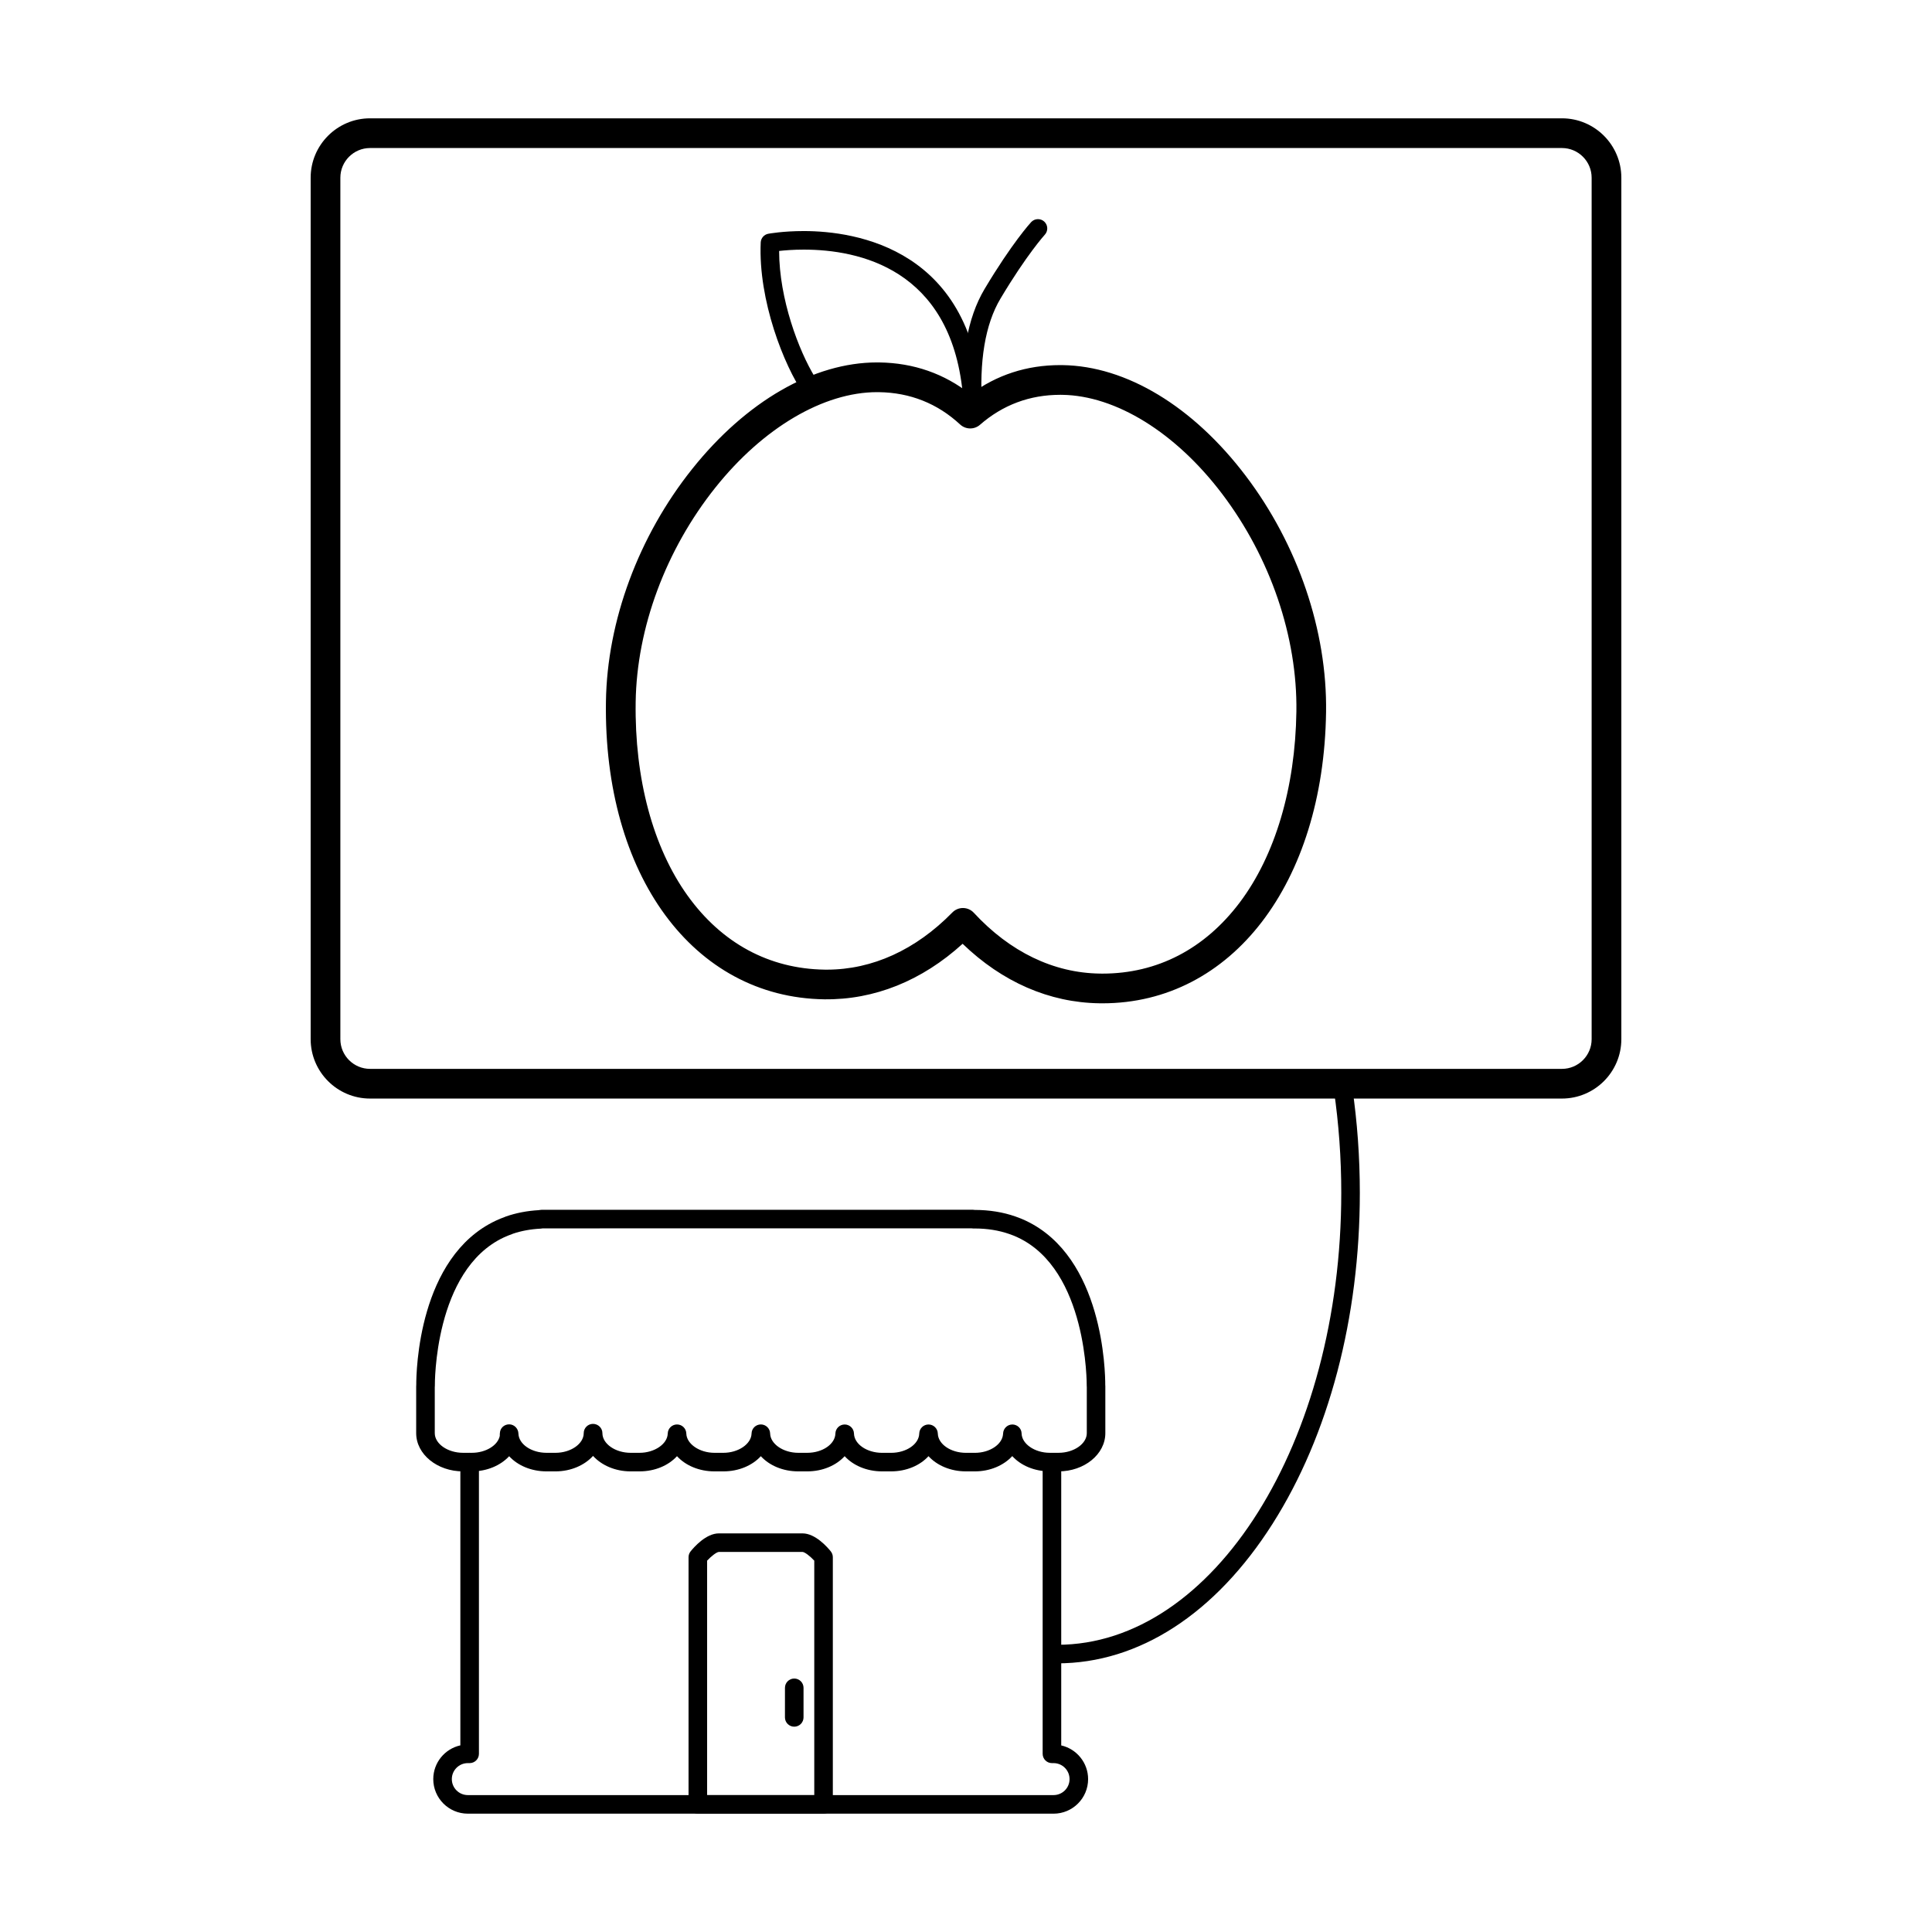
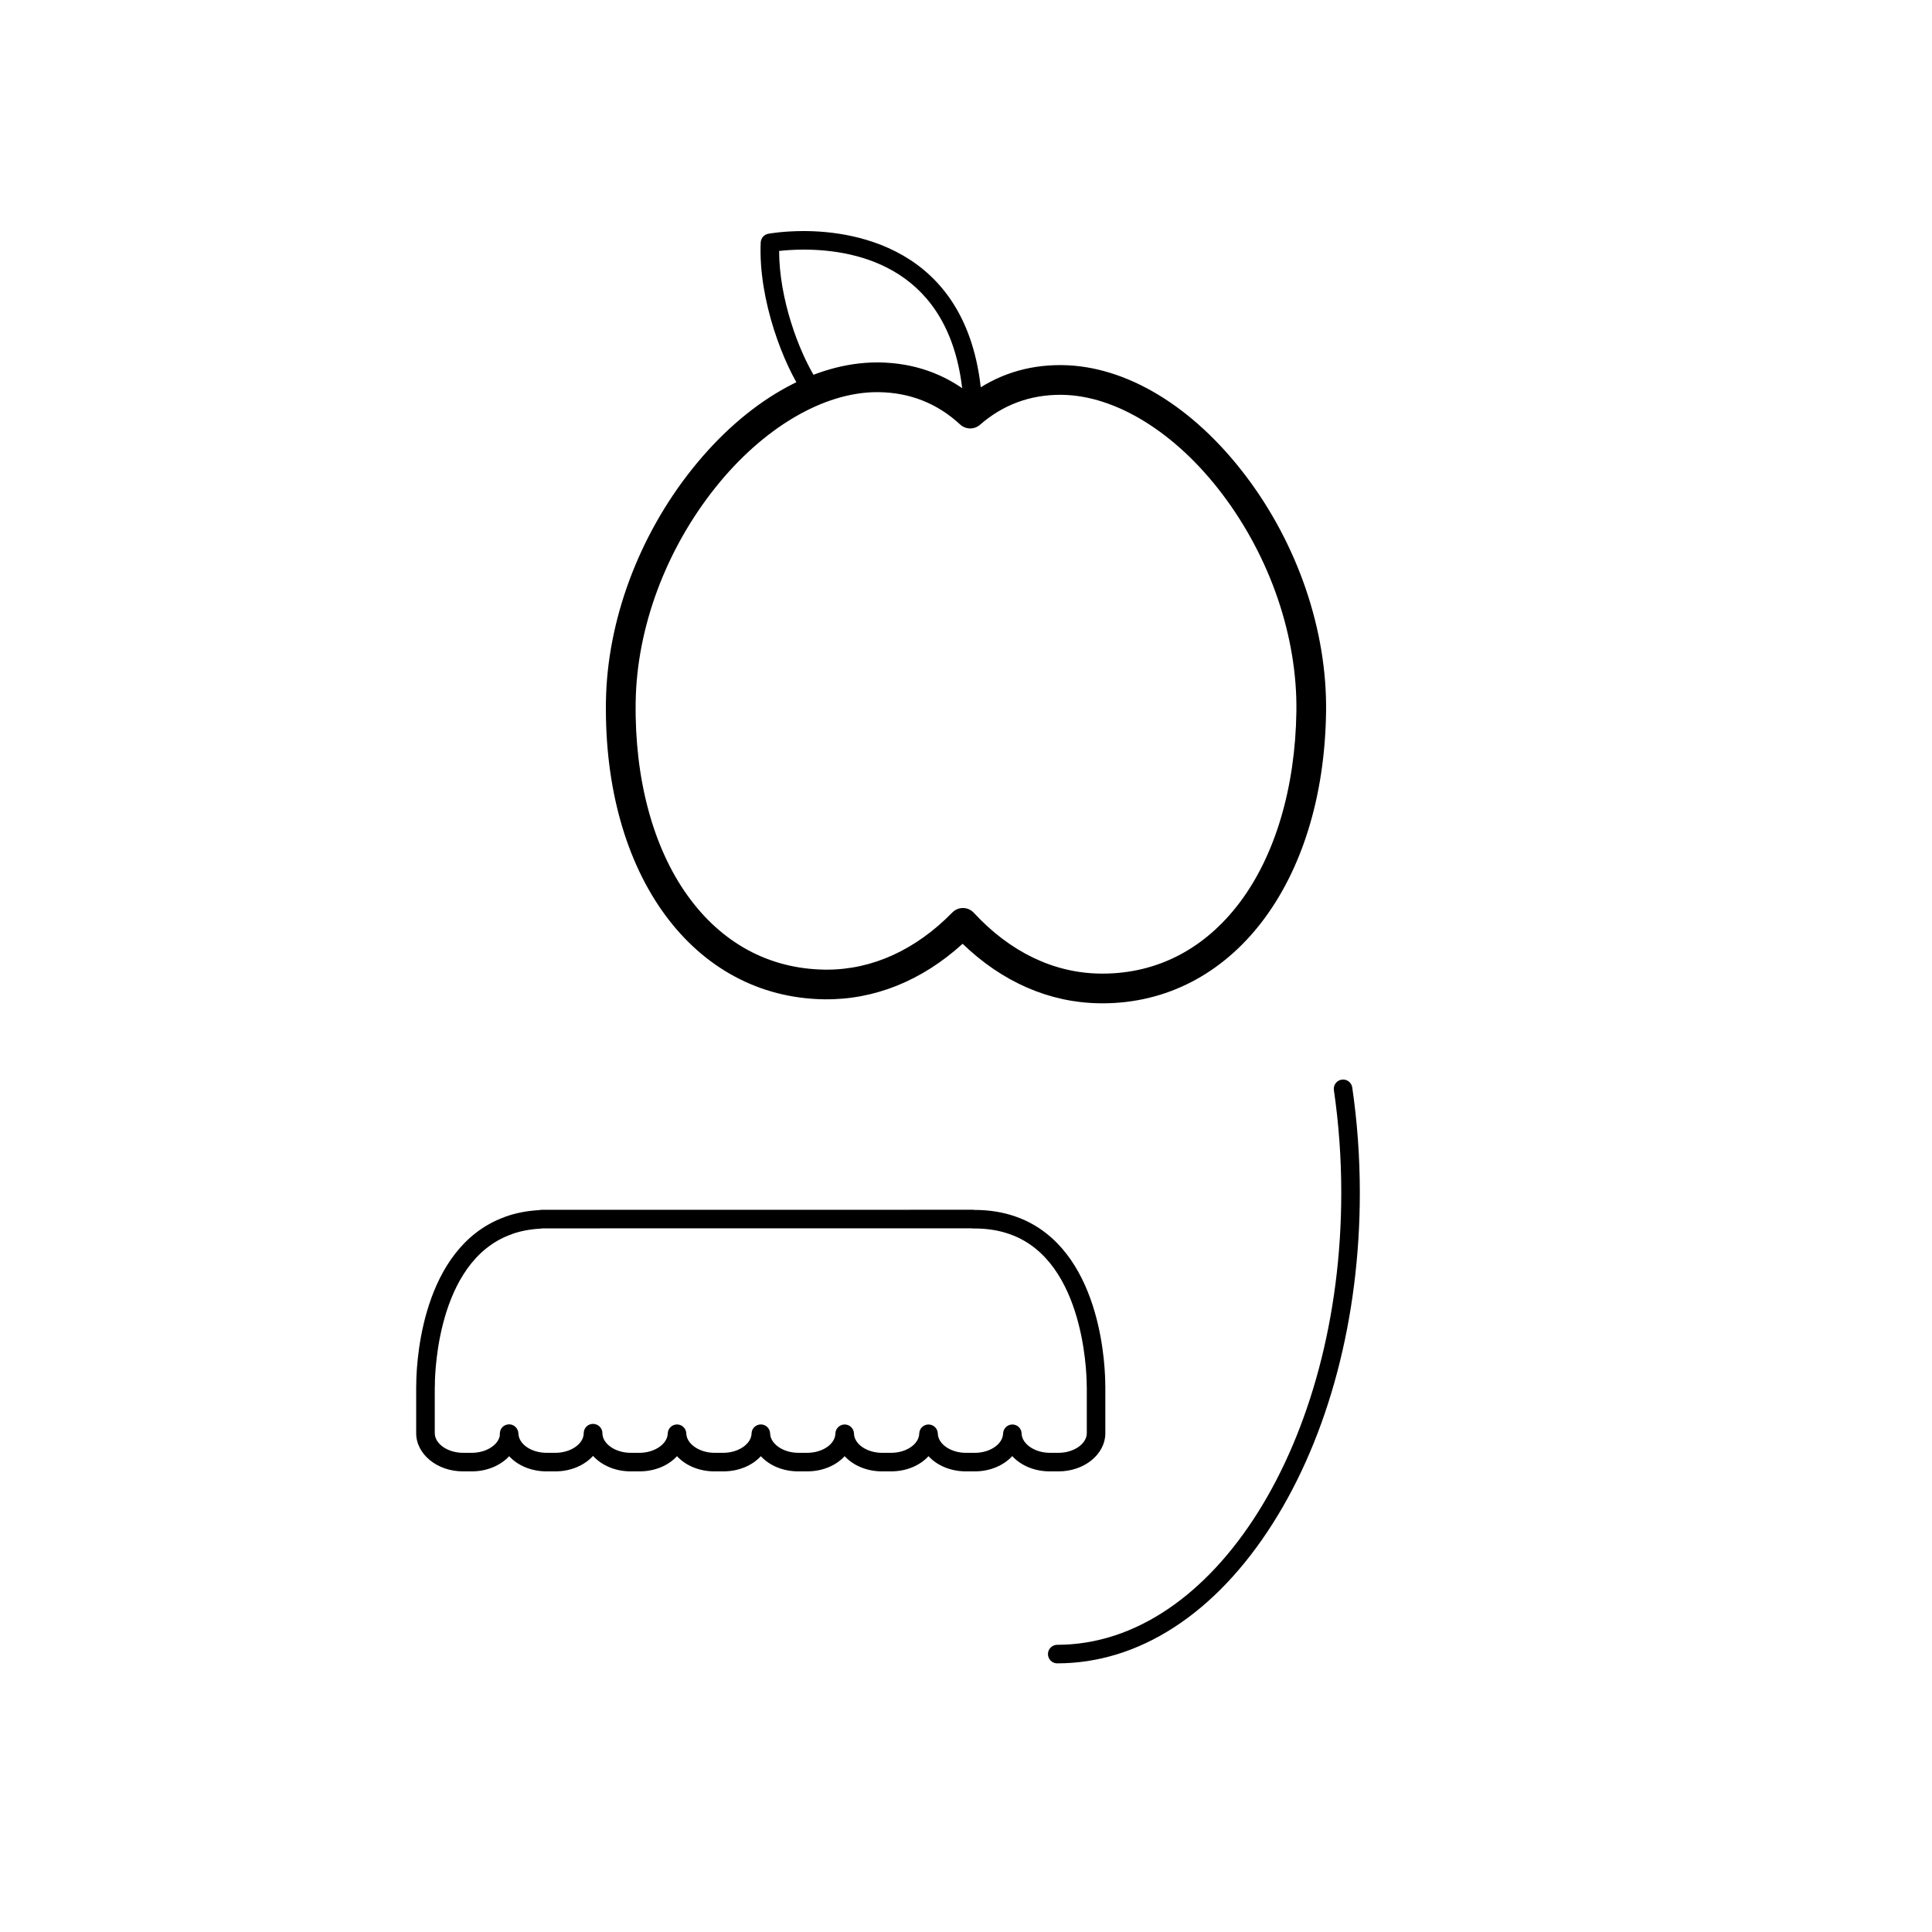
<svg xmlns="http://www.w3.org/2000/svg" fill="#000000" width="800px" height="800px" version="1.1" viewBox="144 144 512 512">
  <g>
    <path d="m424.54 533.93h-2.332c-4.098 0-7.699-1.578-9.949-4.047-2.266 2.465-5.871 4.047-9.906 4.047h-2.363c-4.082 0-7.676-1.57-9.926-4.027-2.25 2.457-5.844 4.027-9.926 4.027h-2.367c-4.082 0-7.676-1.57-9.926-4.027-2.25 2.457-5.844 4.027-9.926 4.027h-2.363c-4.086 0-7.676-1.57-9.926-4.023-2.25 2.457-5.844 4.023-9.926 4.023h-2.363c-4.082 0-7.676-1.57-9.926-4.027-2.25 2.457-5.844 4.027-9.93 4.027h-2.363c-4.074 0-7.695-1.613-9.957-4.098-2.262 2.484-5.883 4.098-9.953 4.098h-2.363c-4.074 0-7.664-1.566-9.914-4.016-2.277 2.449-5.887 4.016-9.879 4.016h-2.363c-6.836 0-12.398-4.543-12.398-10.129v-12.441c0-0.105 0.008-0.215 0.02-0.32-0.008-3.606 0.551-33.949 21.133-43.574 0.727-0.34 1.496-0.656 2.297-0.945 0.094-0.047 0.191-0.09 0.293-0.125 2.727-0.957 5.684-1.523 8.793-1.695 0.074-0.02 0.141-0.031 0.203-0.043 0.152-0.031 0.309-0.043 0.461-0.043l114.36-0.016h0.004c0.156 0 0.312 0.016 0.465 0.043h0.027c3.856 0.008 7.457 0.59 10.73 1.734 0.988 0.344 1.875 0.699 2.703 1.09 0.031 0.016 0.059 0.027 0.086 0.043 20.52 9.684 21.047 40.012 21.039 43.543 0.012 0.102 0.02 0.203 0.02 0.305v12.441c0.004 5.59-5.555 10.133-12.391 10.133zm-12.262-12.426h0.051c1.316 0.027 2.379 1.062 2.406 2.379 0.066 2.777 3.484 5.125 7.469 5.125h2.332c4.051 0 7.477-2.387 7.477-5.207v-12.176c-0.016-0.117-0.023-0.238-0.02-0.359 0.004-0.305 0.238-30.656-18.273-39.332-0.027-0.016-0.059-0.027-0.086-0.043-0.656-0.305-1.363-0.59-2.168-0.867-2.762-0.965-5.816-1.457-9.086-1.461h-0.492c-0.156 0-0.312-0.016-0.461-0.043l-113.65 0.012c-0.051 0.012-0.094 0.02-0.141 0.027-0.113 0.023-0.227 0.035-0.344 0.043-2.613 0.129-5.086 0.578-7.356 1.344-0.09 0.043-0.18 0.082-0.273 0.117-0.75 0.262-1.469 0.555-2.133 0.863-18.57 8.684-18.297 39.035-18.289 39.34 0.004 0.125-0.008 0.25-0.023 0.375v12.16c0 2.824 3.426 5.207 7.477 5.207h2.363c3.668 0 6.871-1.957 7.391-4.488v-0.359c0-0.039 0-0.074 0.004-0.113 0.004-0.062 0.02-0.219 0.023-0.281 0.059-1.316 1.137-2.301 2.453-2.301h0.023c1.324 0.012 2.398 1.117 2.434 2.438 0.078 2.816 3.426 5.106 7.465 5.106h2.363c4.055 0 7.477-2.387 7.477-5.207 0-1.359 1.102-2.461 2.461-2.461s2.492 1.102 2.492 2.461c0 2.824 3.426 5.207 7.481 5.207h2.363c3.977 0 7.398-2.344 7.469-5.117 0.035-1.332 1.125-2.398 2.461-2.398 1.336 0 2.426 1.062 2.461 2.398 0.07 2.773 3.492 5.117 7.465 5.117h2.363c3.981 0 7.398-2.348 7.465-5.121 0.031-1.336 1.125-2.398 2.461-2.398 1.336 0 2.426 1.066 2.461 2.398 0.066 2.777 3.484 5.121 7.465 5.121h2.363c4.043 0 7.394-2.293 7.469-5.113 0.035-1.332 1.125-2.394 2.461-2.394 1.332 0 2.422 1.062 2.461 2.394 0.074 2.82 3.422 5.117 7.465 5.117h2.367c4.043 0 7.391-2.293 7.465-5.117 0.035-1.332 1.125-2.394 2.461-2.394 1.332 0 2.422 1.062 2.461 2.394 0.074 2.82 3.426 5.117 7.469 5.117h2.363c3.93 0 7.277-2.231 7.457-4.977 0.004-0.027 0.004-0.059 0.008-0.086l0.008-0.125c0.078-1.297 1.156-2.32 2.445-2.32z" />
-     <path d="m423.2 624.64h-155.22c-5.051 0-9.16-4.106-9.16-9.156 0-4.371 3.078-8.039 7.18-8.945v-75.066c0-1.359 1.102-2.461 2.461-2.461 1.359 0 2.461 1.102 2.461 2.461v77.309c0 1.359-1.102 2.461-2.461 2.461h-0.48c-2.34 0-4.242 1.902-4.242 4.242 0 2.336 1.902 4.234 4.242 4.234h155.22c2.34 0 4.242-1.898 4.242-4.234 0-2.34-1.902-4.242-4.242-4.242h-0.426c-1.359 0-2.461-1.102-2.461-2.461v-76.738c0-1.359 1.102-2.461 2.461-2.461s2.461 1.102 2.461 2.461v74.508c4.074 0.926 7.125 4.582 7.125 8.934 0 5.047-4.109 9.156-9.16 9.156z" />
-     <path d="m362.25 624.64h-33.316c-1.359 0-2.461-1.102-2.461-2.461v-65.508c0-0.559 0.191-1.102 0.543-1.539 0.898-1.121 4.09-4.769 7.481-4.769h22.188c3.391 0 6.582 3.652 7.481 4.769 0.348 0.438 0.543 0.98 0.543 1.539v65.508c0.004 1.359-1.098 2.461-2.457 2.461zm-30.855-4.922h28.395v-62.133c-1.133-1.223-2.539-2.289-3.106-2.305h-22.188c-0.559 0.016-1.984 1.094-3.102 2.305z" />
-     <path d="m354.48 601.59c-1.359 0-2.461-1.102-2.461-2.461l0.004-7.84c0-1.359 1.102-2.461 2.461-2.461s2.461 1.102 2.461 2.461v7.84c-0.004 1.359-1.105 2.461-2.465 2.461z" />
-     <path d="m557.93 435.13h-315.86c-8.68 0-15.742-7.062-15.742-15.742v-228.29c0-8.68 7.062-15.742 15.742-15.742h315.86c8.68 0 15.742 7.062 15.742 15.742v228.29c0.004 8.68-7.059 15.742-15.742 15.742zm-315.86-251.9c-4.34 0-7.871 3.531-7.871 7.871v228.29c0 4.34 3.531 7.871 7.871 7.871h315.86c4.34 0 7.871-3.531 7.871-7.871v-228.29c0-4.34-3.531-7.871-7.871-7.871z" />
    <path d="m424.18 584.81c-1.359 0-2.461-1.102-2.461-2.461 0-1.359 1.102-2.461 2.461-2.461 41.504 0 75.27-53.734 75.27-119.79 0-9.176-0.66-18.328-1.957-27.195-0.195-1.344 0.734-2.594 2.078-2.789 1.352-0.191 2.594 0.734 2.789 2.078 1.332 9.102 2.008 18.492 2.008 27.906 0 33.113-8.223 64.281-23.152 87.762-15.141 23.824-35.398 36.945-57.035 36.945z" />
    <path d="m436.15 409.89c-0.266 0-0.535-0.004-0.801-0.008-13.273-0.191-25.73-5.629-36.246-15.77-10.797 9.82-23.414 14.887-36.684 14.715-34.723-0.504-58.508-32.941-57.84-78.875 0.309-21.395 8.645-43.883 22.875-61.695 14.316-17.93 32.176-28.211 48.988-28.211l0.578 0.004c9.125 0.133 17.242 2.969 24.172 8.441 6.926-5.137 14.902-7.734 23.762-7.734l0.648 0.004c16.891 0.242 34.578 10.938 48.527 29.34 13.844 18.266 21.605 41.086 21.293 62.605-0.648 45.441-25.023 77.184-59.273 77.184zm-36.965-25.254h0.059c1.078 0.016 2.102 0.473 2.832 1.266 9.578 10.363 21.121 15.934 33.387 16.109l0.688 0.008c14.516 0 27.094-6.516 36.383-18.84 9.398-12.473 14.73-30.438 15.02-50.582 0.289-19.801-6.891-40.844-19.695-57.738-12.289-16.215-28.129-26.02-42.367-26.223l-0.535-0.004c-8.059 0-15.211 2.672-21.25 7.941-1.516 1.324-3.789 1.289-5.266-0.078-6.004-5.566-13.246-8.449-21.531-8.566l-0.465-0.004c-14.195 0-30.207 9.441-42.836 25.254-13.16 16.477-20.871 37.215-21.152 56.898-0.297 20.305 4.594 38.516 13.762 51.277 9.066 12.617 21.625 19.398 36.32 19.613l0.59 0.004c12.043 0 23.539-5.238 33.246-15.148 0.742-0.762 1.754-1.188 2.812-1.188z" />
    <path d="m401.46 255.46c-0.566 0-1.121-0.195-1.566-0.562-7.434-6.133-11.633-8.449-26.363-8.449-3.672 0-8.188 0.914-13.805 2.797-1.035 0.348-2.18-0.031-2.805-0.93-5.109-7.379-12.004-24.684-11.324-40.059 0.051-1.141 0.883-2.102 2.008-2.309 0.156-0.027 3.891-0.715 9.402-0.715 13.652 0 45.59 4.582 47.332 47.008 0.02 0.504-0.113 1-0.383 1.426l-0.422 0.66c-0.379 0.594-0.996 0.996-1.691 1.105-0.125 0.02-0.254 0.027-0.383 0.027zm-27.926-13.93c13.461 0 19.344 2.016 25.582 6.519-3.305-32.844-27.539-37.898-42.105-37.898-2.766 0-5.039 0.188-6.535 0.355 0.016 12.711 5.176 26.395 9.512 33.484 5.312-1.656 9.758-2.461 13.547-2.461z" />
-     <path d="m401.88 255.86c-1.328 0-2.418-1.055-2.457-2.387-0.008-0.207-0.027-0.531-0.059-0.965-0.895-13.496 0.973-24.227 5.547-31.902 7.231-12.125 12.145-17.516 12.352-17.738 0.922-1 2.481-1.062 3.477-0.145 1 0.922 1.066 2.477 0.145 3.477-0.047 0.051-4.812 5.301-11.746 16.93-4.055 6.801-5.691 16.574-4.863 29.055 0.035 0.512 0.059 0.902 0.066 1.145 0.039 1.359-1.027 2.492-2.387 2.531h-0.074z" />
  </g>
</svg>